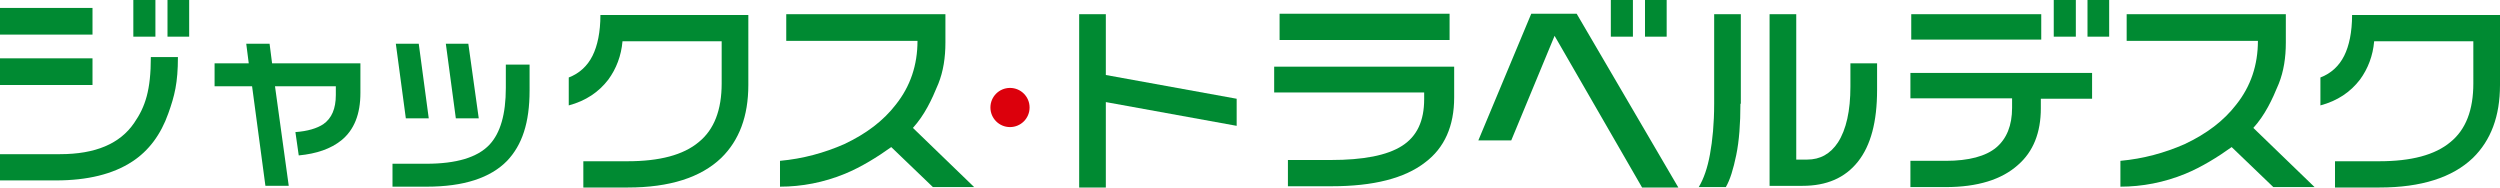
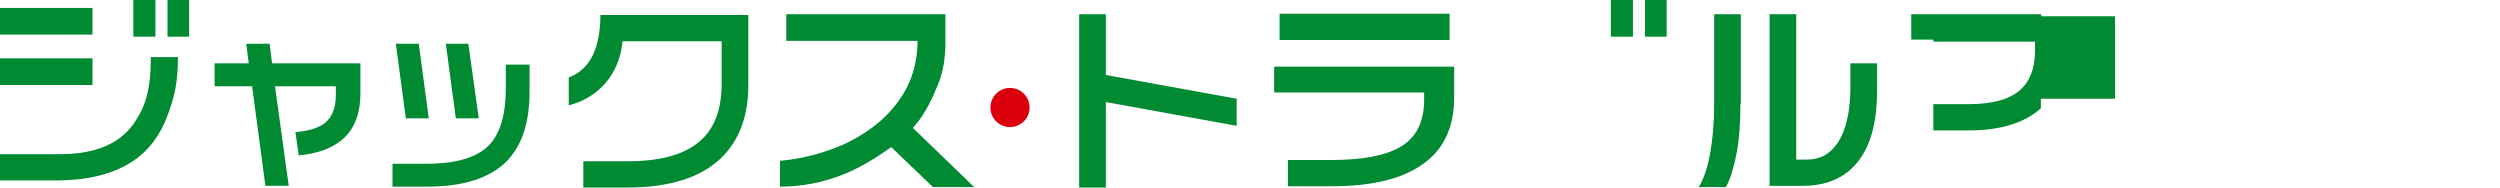
<svg xmlns="http://www.w3.org/2000/svg" version="1.1" id="レイヤー_1" x="0px" y="0px" viewBox="0 0 600 45" style="enable-background:new 0 0 600 45;" xml:space="preserve">
  <style type="text/css">
	.st0{fill:#008A32;}
	.st1{fill:#DC000C;}
</style>
  <g>
    <path class="st0" d="M42.7,13.7c0,6.2-0.8,9.3-2.3,13.5c-1.8,5.1-4.7,9-8.7,11.6c-4.6,3-10.7,4.5-18.3,4.5H0V37h14.4   c8.5,0,14.4-2.5,17.8-7.5c2.7-3.9,4-7.9,4-15.8H42.7z M22.2,8.3H0V1.9h22.2V8.3z M22.2,20.4H0v-6.4h22.2V20.4z M37.3,8.8h-5.3V0   h5.3V8.8z M45.4,8.8h-5.2V0h5.2V8.8z" />
    <path class="st0" d="M102.9,28.4h-5.5L95,10.5h5.5L102.9,28.4z M127.1,21.7c0,7.8-1.8,13.1-5.4,16.9c-4,4.1-10.4,6.2-19.3,6.2h-8.2   v-5.5h8.1c7.2,0,12.3-1.5,15.2-4.6c2.6-2.8,3.9-7.3,3.9-13.6v-5.6h5.7V21.7z M114.9,28.4h-5.5L107,10.5h5.4L114.9,28.4z" />
    <path class="st0" d="M179.6,20.4c0,7.5-2.2,13.3-6.5,17.5c-4.9,4.7-12.4,7.1-22.4,7.1h-10.7v-6.3h10.6c7.7,0,13.4-1.5,17.1-4.6   c3.7-3,5.5-7.7,5.5-14.1V9.9h-23.8c-0.3,3.5-1.5,6.6-3.4,9.2c-2.3,3-5.4,5.1-9.5,6.2v-6.7c2.6-1,4.5-2.8,5.7-5.2   c1.2-2.4,1.9-5.7,1.9-9.8h35.5V20.4z" />
    <path class="st0" d="M296.8,30.2l-31.4-5.7V45H259V3.4h6.4V18l31.4,5.7V30.2z" />
    <path class="st0" d="M349,23.4c0,6.8-2.3,12.1-7,15.6c-4.9,3.8-12.4,5.7-22.4,5.7h-10.5v-6.3h10.3c7.8,0,13.5-1.1,17.1-3.4   s5.3-6,5.3-11.2v-1.6h-36v-6.2H349V23.4z M347.9,9.6h-40.8V3.3h40.8V9.6z" />
-     <path class="st0" d="M402.8,45h-8.7l-21-36.4l-10.4,25.1h-7.9l12.7-30.4h10.9L402.8,45z" />
    <path class="st0" d="M417.7,24.9c0,4.8-0.3,8.9-1,12.3c-0.7,3.4-1.5,6-2.5,7.7h-6.5c1.2-2,2.1-4.6,2.7-7.9c0.6-3.3,1-7.3,1-12.1   V3.4h6.4V24.9z M450.5,21.6c0,7.6-1.5,13.3-4.6,17.2c-3.1,3.9-7.5,5.8-13.3,5.8h-7.9V3.4h6.4v34.9h2.6c3.2,0,5.6-1.4,7.4-4.1   c2-3.1,3-7.6,3-13.4v-5.6h6.4V21.6z" />
-     <path class="st0" d="M502.2,23.7h-12.4V26c0,5.8-1.8,10.4-5.5,13.6c-3.9,3.5-9.7,5.3-17.3,5.3h-8.5v-6.3h8.5   c5.5,0,9.6-1.1,12.1-3.2c2.5-2.1,3.8-5.3,3.8-9.5v-2.3h-24.4v-6.1h43.6V23.7z M489.9,9.5h-31.2V3.4h31.2V9.5z" />
-     <path class="st0" d="M600,20.4c0,7.5-2.2,13.3-6.5,17.5c-4.9,4.7-12.4,7.1-22.4,7.1h-10.7v-6.3h10.6c7.7,0,13.4-1.5,17.1-4.6   c3.7-3,5.5-7.7,5.5-14.1V9.9h-23.8c-0.3,3.5-1.5,6.6-3.4,9.2c-2.3,3-5.4,5.1-9.5,6.2v-6.7c2.6-1,4.5-2.8,5.7-5.2   c1.2-2.4,1.9-5.7,1.9-9.8H600V20.4z" />
+     <path class="st0" d="M502.2,23.7h-12.4V26c-3.9,3.5-9.7,5.3-17.3,5.3h-8.5v-6.3h8.5   c5.5,0,9.6-1.1,12.1-3.2c2.5-2.1,3.8-5.3,3.8-9.5v-2.3h-24.4v-6.1h43.6V23.7z M489.9,9.5h-31.2V3.4h31.2V9.5z" />
    <path class="st0" d="M65.3,15.2l-0.6-4.7h-5.6l0.6,4.7h-8.2v5.5h9l3.2,23.9h5.6l-3.3-23.9h14.6v2.1c0,3.3-1,5.6-3,7   c-1.5,1-3.8,1.7-6.7,1.9l0.8,5.6c4.3-0.4,7.7-1.6,10.2-3.6c3.1-2.5,4.6-6.3,4.6-11.4v-7.1H65.3z" />
-     <path class="st0" d="M540.8,30.7c2.8-3.1,4.5-6.7,6.1-10.6c1.2-3,1.7-6.3,1.7-9.9V3.4h-38.2v6.4h31.5c0,5.8-1.7,10.9-5.2,15.3   c-3,3.9-7.1,7-12.4,9.5c-4.8,2.1-9.9,3.5-15.4,4v6.2c5.2,0,10.5-1,15.6-3.1c3.9-1.6,7.9-4.1,11.1-6.4l10,9.6h9.9L540.8,30.7z" />
    <path class="st0" d="M219.1,30.7c2.8-3.1,4.5-6.7,6.1-10.6c1.2-3,1.7-6.3,1.7-9.9V3.4h-38.2v6.4h31.5c0,5.8-1.7,10.9-5.2,15.3   c-3,3.9-7.1,7-12.4,9.5c-4.8,2.1-9.9,3.5-15.4,4v6.2c5.2,0,10.5-1,15.6-3.1c3.9-1.6,7.9-4.1,11.1-6.4l10,9.6h9.9L219.1,30.7z" />
-     <rect x="492.9" class="st0" width="5.3" height="8.8" />
-     <rect x="501" class="st0" width="5.2" height="8.8" />
    <rect x="386.6" class="st0" width="5.3" height="8.8" />
    <rect x="394.8" class="st0" width="5.2" height="8.8" />
  </g>
  <path class="st1" d="M237.7,25.8c0-2.6,2.1-4.7,4.7-4.7c2.6,0,4.7,2.1,4.7,4.7s-2.1,4.7-4.7,4.7l0,0  C239.8,30.5,237.7,28.4,237.7,25.8L237.7,25.8z" />
</svg>